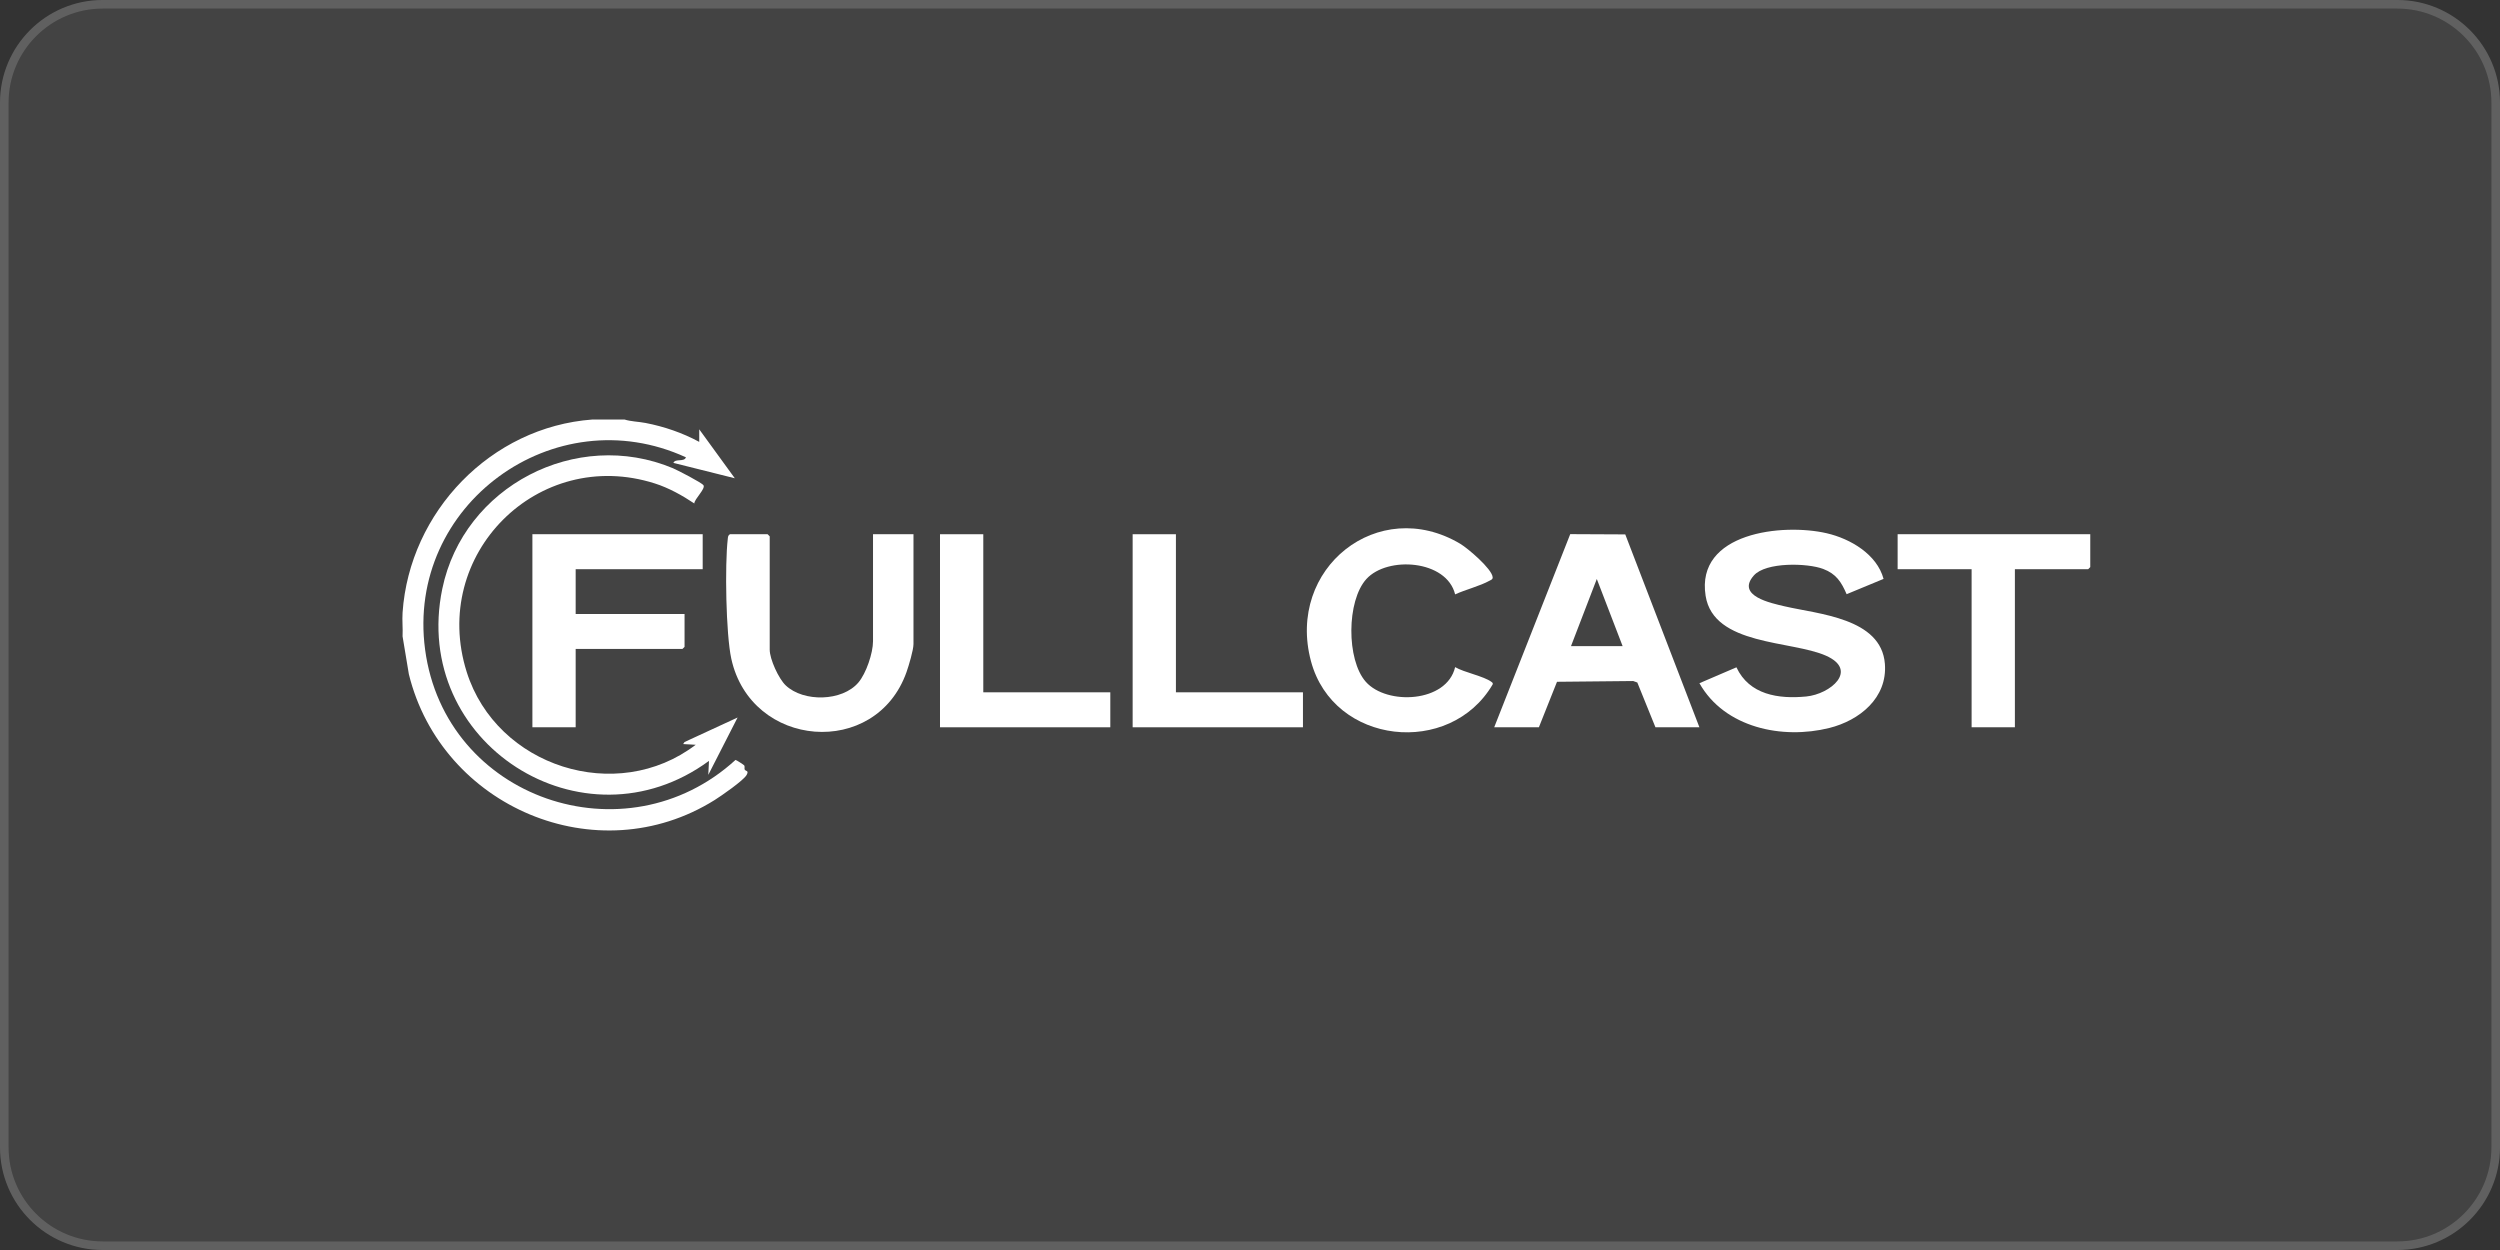
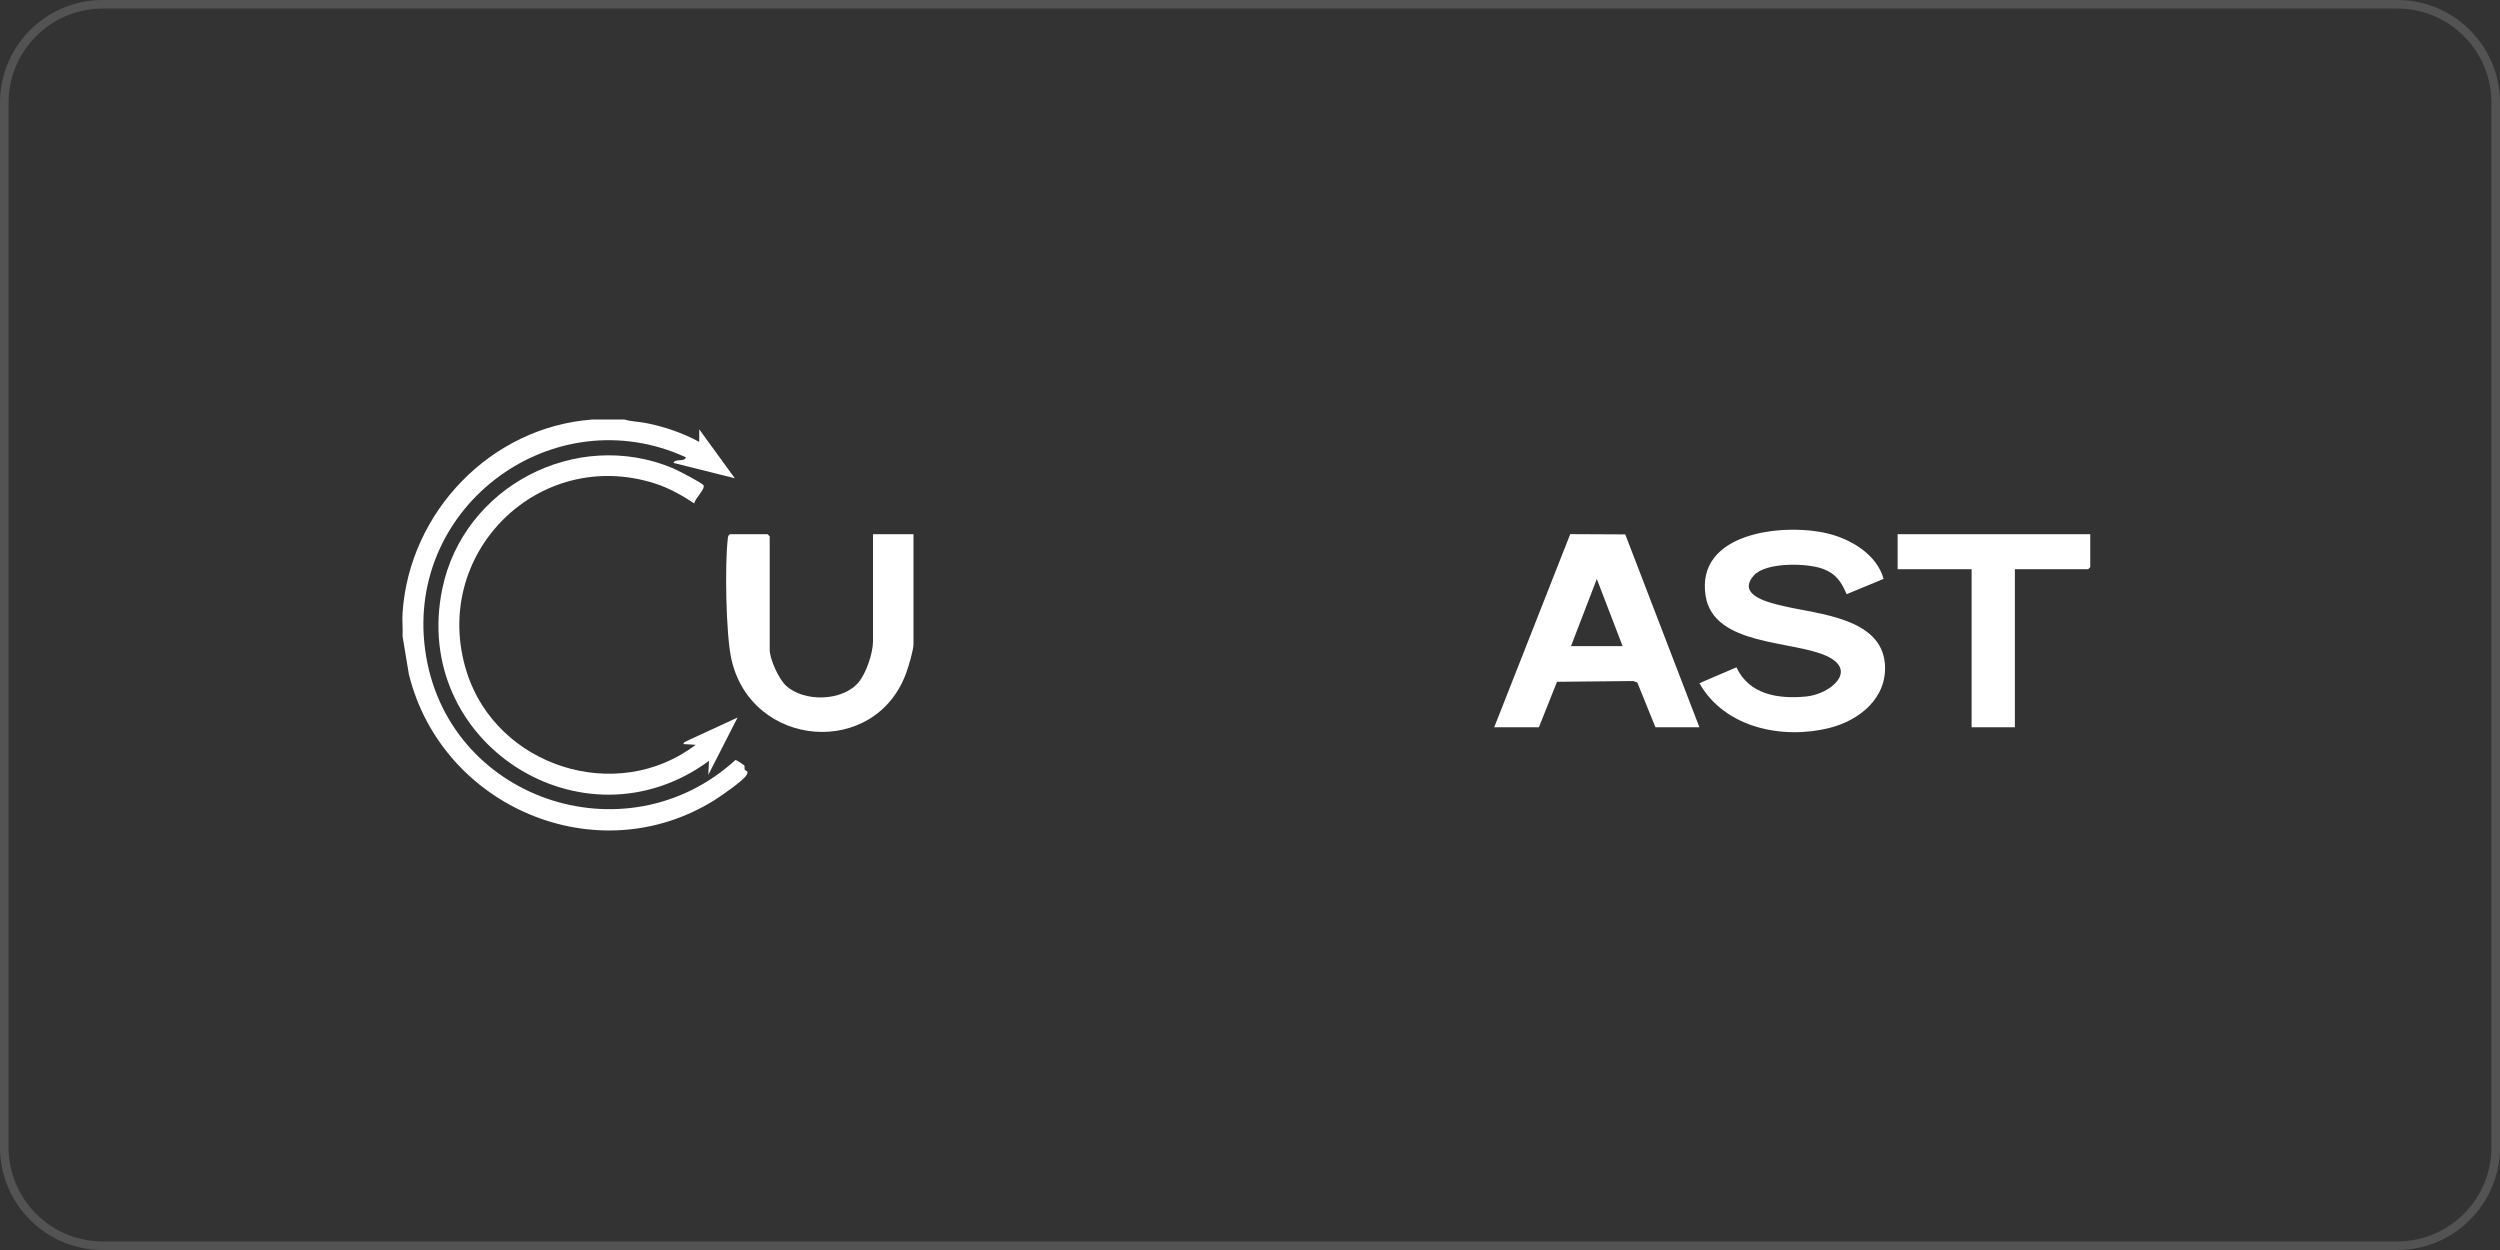
<svg xmlns="http://www.w3.org/2000/svg" width="292" height="146" viewBox="0 0 292 146" fill="none">
  <rect x="0" y="0" width="292" height="146" fill="#333333" stroke="none" />
-   <path d="M0 12C0 5.373 5.373 0 12 0H280C286.627 0 292 5.373 292 12V134C292 140.627 286.627 146 280 146H12C5.373 146 0 140.627 0 134V12Z" fill="#ffffff00" fill-opacity="0.08" />
  <path d="M0.5 12C0.5 5.649 5.649 0.5 12 0.5H280C286.351 0.5 291.5 5.649 291.5 12V134C291.5 140.351 286.351 145.5 280 145.5H12C5.649 145.5 0.5 140.351 0.5 134V12Z" stroke="#ffffff00" stroke-opacity="0.16" />
  <path d="M72.944 49C73.713 49.241 74.586 49.246 75.397 49.402C77.571 49.82 79.73 50.561 81.67 51.612V50.144L85.826 55.861L78.653 54.065C78.868 53.522 79.912 54.001 80.118 53.415C64.749 46.357 47.403 58.962 49.65 75.857C51.972 93.318 73.065 100.499 85.909 88.758C85.994 88.754 86.9 89.349 86.929 89.401C87.011 89.544 86.926 89.78 86.978 89.883C87.091 90.105 87.5 89.962 87.213 90.503C86.875 91.142 84.212 92.98 83.466 93.448C69.727 102.035 51.564 94.246 47.754 78.741L47.02 74.326C47.066 73.409 46.958 72.46 47.02 71.548C47.828 59.77 57.344 49.872 69.195 49H72.944Z" fill="white" />
  <path d="M220.002 67.614L215.687 69.402C215.069 67.978 214.472 67.03 212.951 66.453C211.112 65.754 206.249 65.628 204.847 67.217C202.739 69.607 206.885 70.451 208.434 70.816C212.383 71.74 219.734 72.175 220.155 77.533C220.468 81.522 217.185 84.151 213.656 85.03C208.174 86.394 201.437 85.014 198.493 79.799L202.816 77.942C204.317 81.158 207.732 81.664 210.963 81.351C213.788 81.077 217.109 78.292 213.275 76.585C209.247 74.79 200.141 75.429 199.216 69.596C198.039 62.175 208.23 61.096 213.36 62.283C216.131 62.925 219.223 64.739 220 67.614H220.002Z" fill="white" />
  <path d="M174.523 84.947L183.403 62.387L189.831 62.418L198.491 84.947H193.356L191.238 79.716L190.756 79.544L181.858 79.633L179.742 84.947H174.523ZM189.523 75.47L186.507 67.625L183.492 75.47H189.524H189.523Z" fill="white" />
  <path d="M101.966 62.398H106.695V75.224C106.695 75.916 106.14 77.767 105.883 78.495C102.309 88.613 87.719 87.457 85.416 76.942C84.783 74.054 84.653 65.954 85.002 62.962C85.03 62.724 85.022 62.542 85.255 62.398H89.657L89.902 62.642V75.878C89.902 76.988 90.945 79.27 91.771 80.053C93.855 82.027 98.37 81.936 100.258 79.72C101.168 78.651 101.968 76.278 101.968 74.898V62.398H101.966Z" fill="white" />
-   <path d="M82.074 62.398V66.484H67.238V71.712H79.956V75.552L79.712 75.796H67.238V84.947H62.184V62.398H82.074Z" fill="white" />
-   <path d="M169.959 69.425C168.972 65.39 162.071 64.918 159.6 67.623C157.273 70.171 157.254 77.07 159.525 79.633C161.989 82.415 168.993 82.074 169.959 77.92C171.023 78.544 173.298 78.972 174.194 79.639C174.303 79.721 174.399 79.779 174.344 79.938C169.378 88.44 155.744 87.034 153.122 77.228C150.216 66.363 160.995 57.827 170.556 63.513C171.447 64.043 174.249 66.435 174.342 67.407C174.368 67.676 174.166 67.722 173.985 67.823C172.857 68.453 171.165 68.866 169.959 69.424V69.425Z" fill="white" />
  <path d="M81.094 58.804C79.695 57.867 78.108 56.984 76.495 56.47C62.839 52.108 50.176 64.774 54.515 78.498C58.01 89.552 72.035 94.028 81.258 86.989L79.791 86.907L79.958 86.666L86.151 83.805L82.729 90.503L82.81 88.87C68.106 99.668 47.925 86.781 51.661 68.766C54.144 56.791 67.321 49.969 78.599 54.689C79.116 54.906 81.981 56.383 82.167 56.679C82.427 57.089 81.11 58.281 81.094 58.804Z" fill="white" />
  <path d="M244.143 62.398V66.238L243.898 66.484H235.339V84.947H230.284V66.484H221.643V62.398H244.143Z" fill="white" />
-   <path d="M114.848 62.398V80.862H129.684V84.947H109.792V62.398H114.848Z" fill="white" />
-   <path d="M137.347 62.398V80.862H152.185V84.947H132.293V62.398H137.347Z" fill="white" />
</svg>